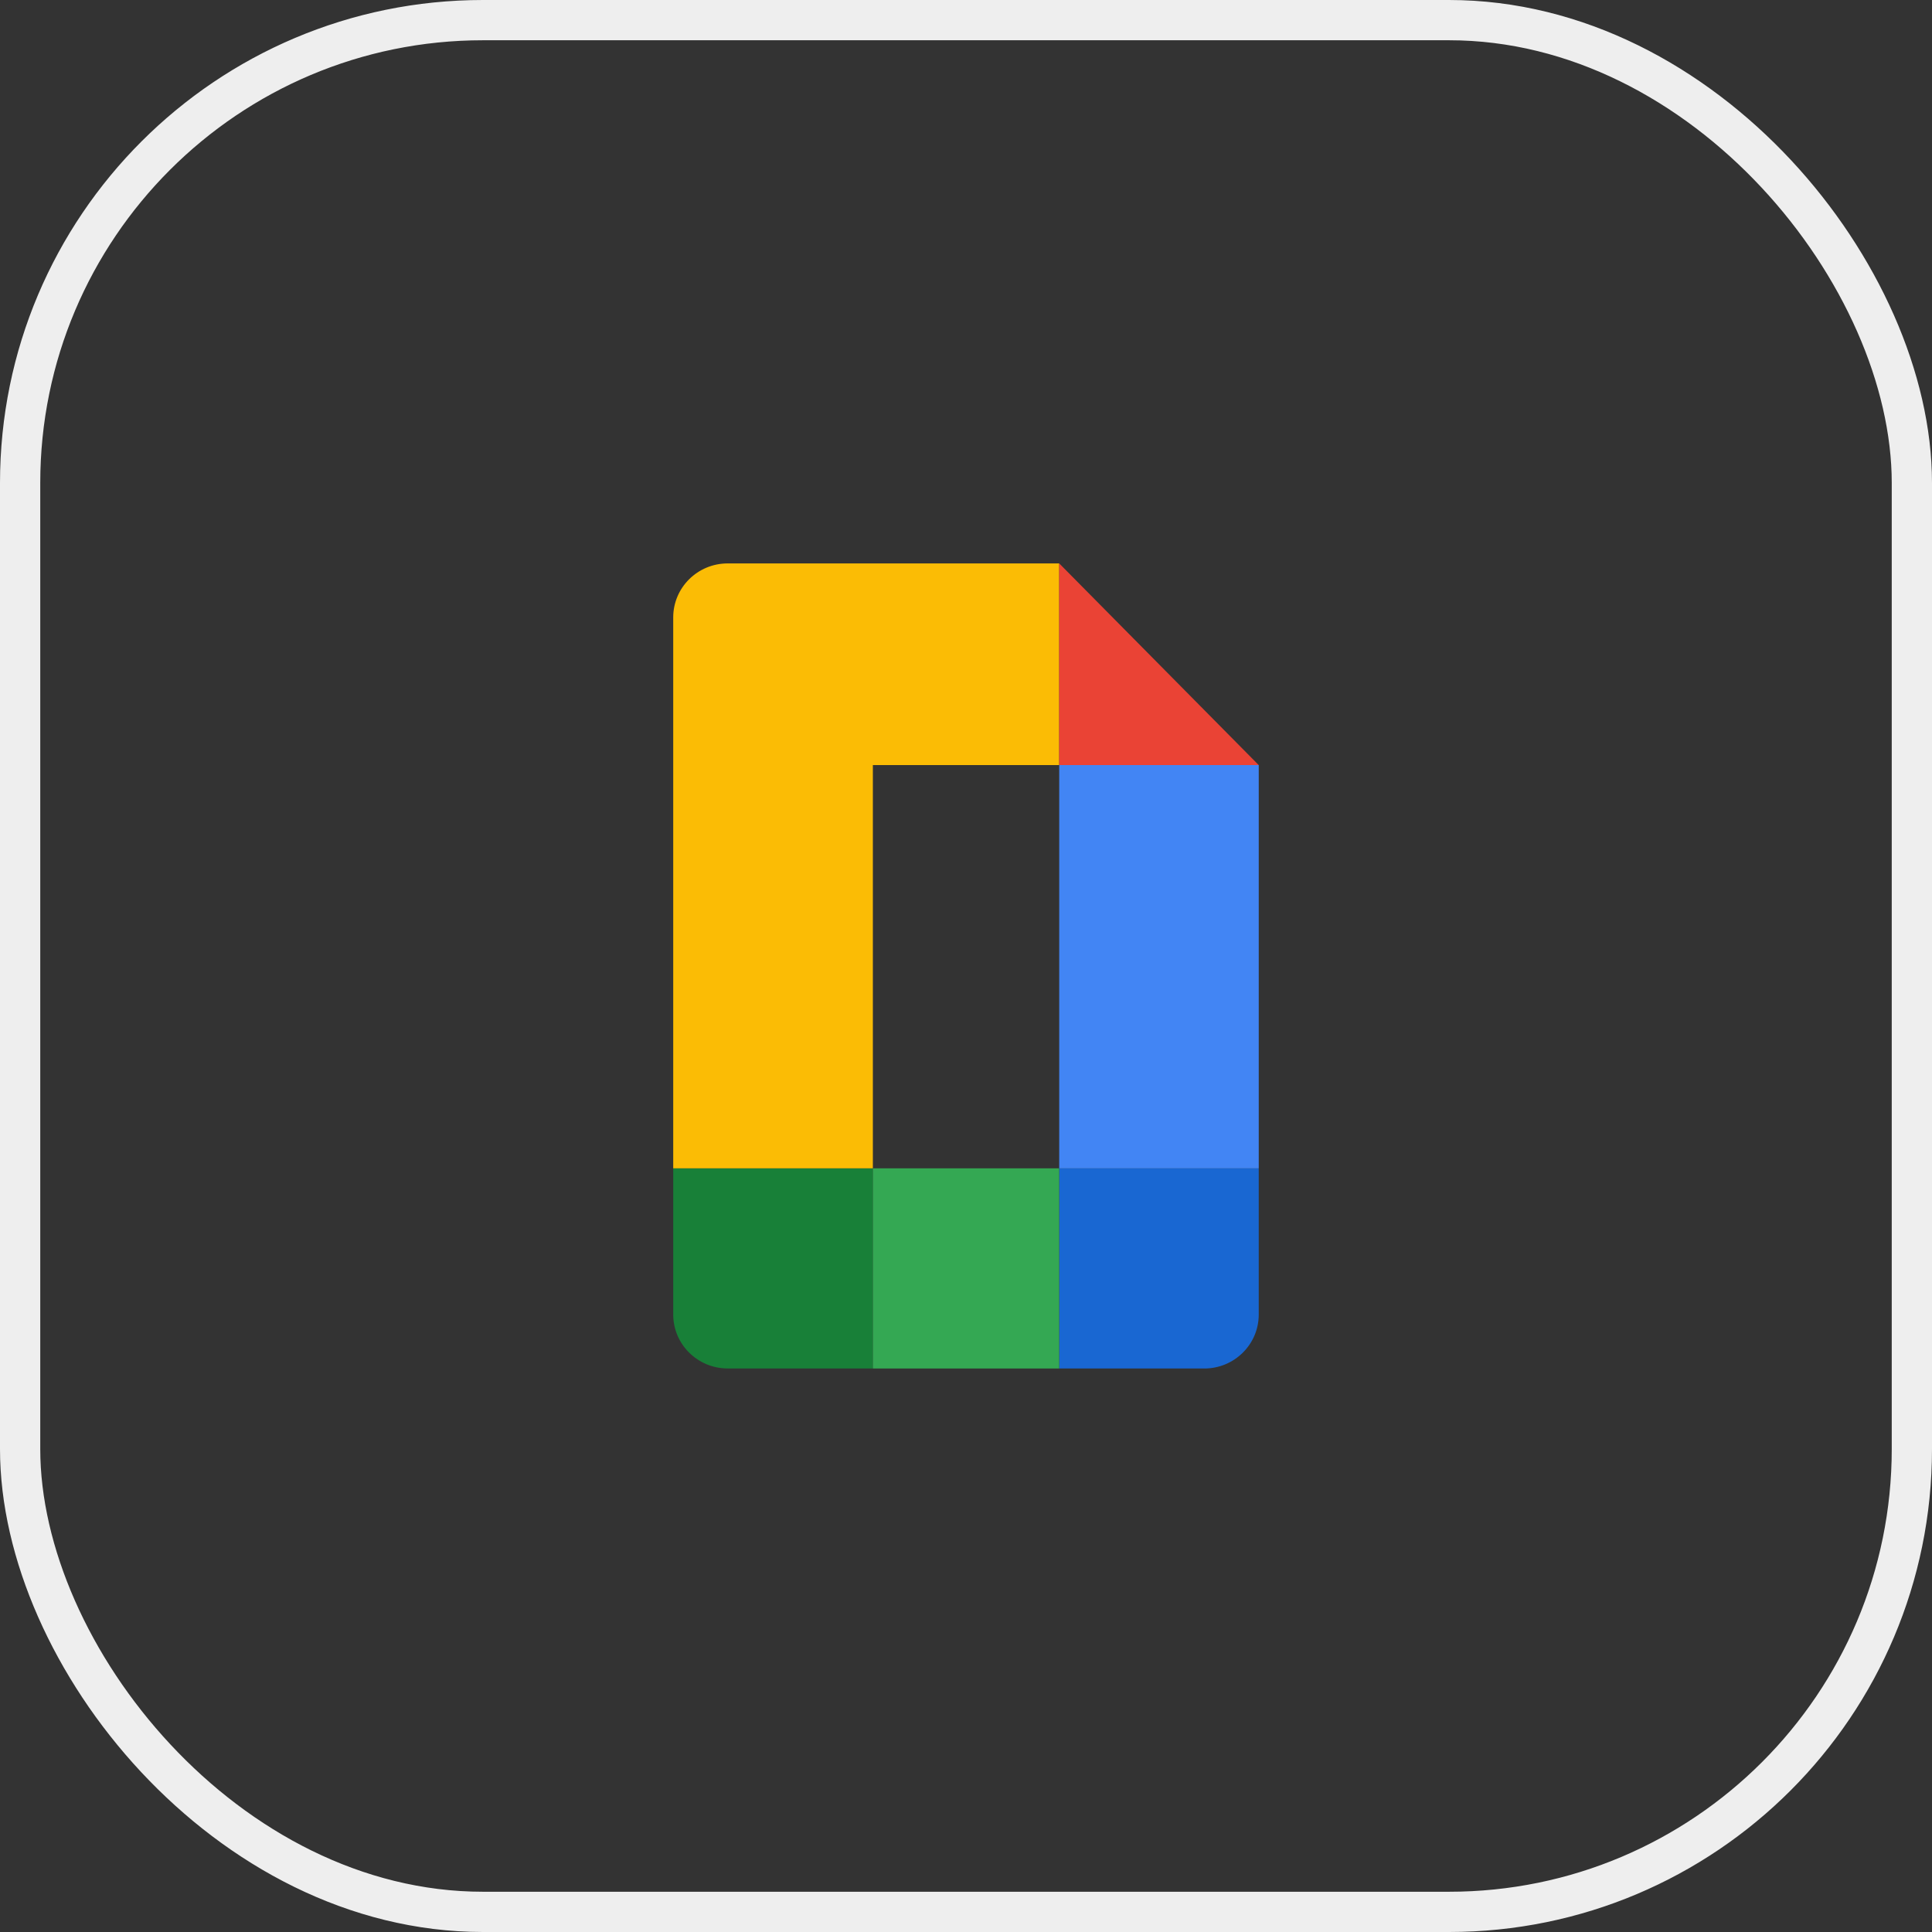
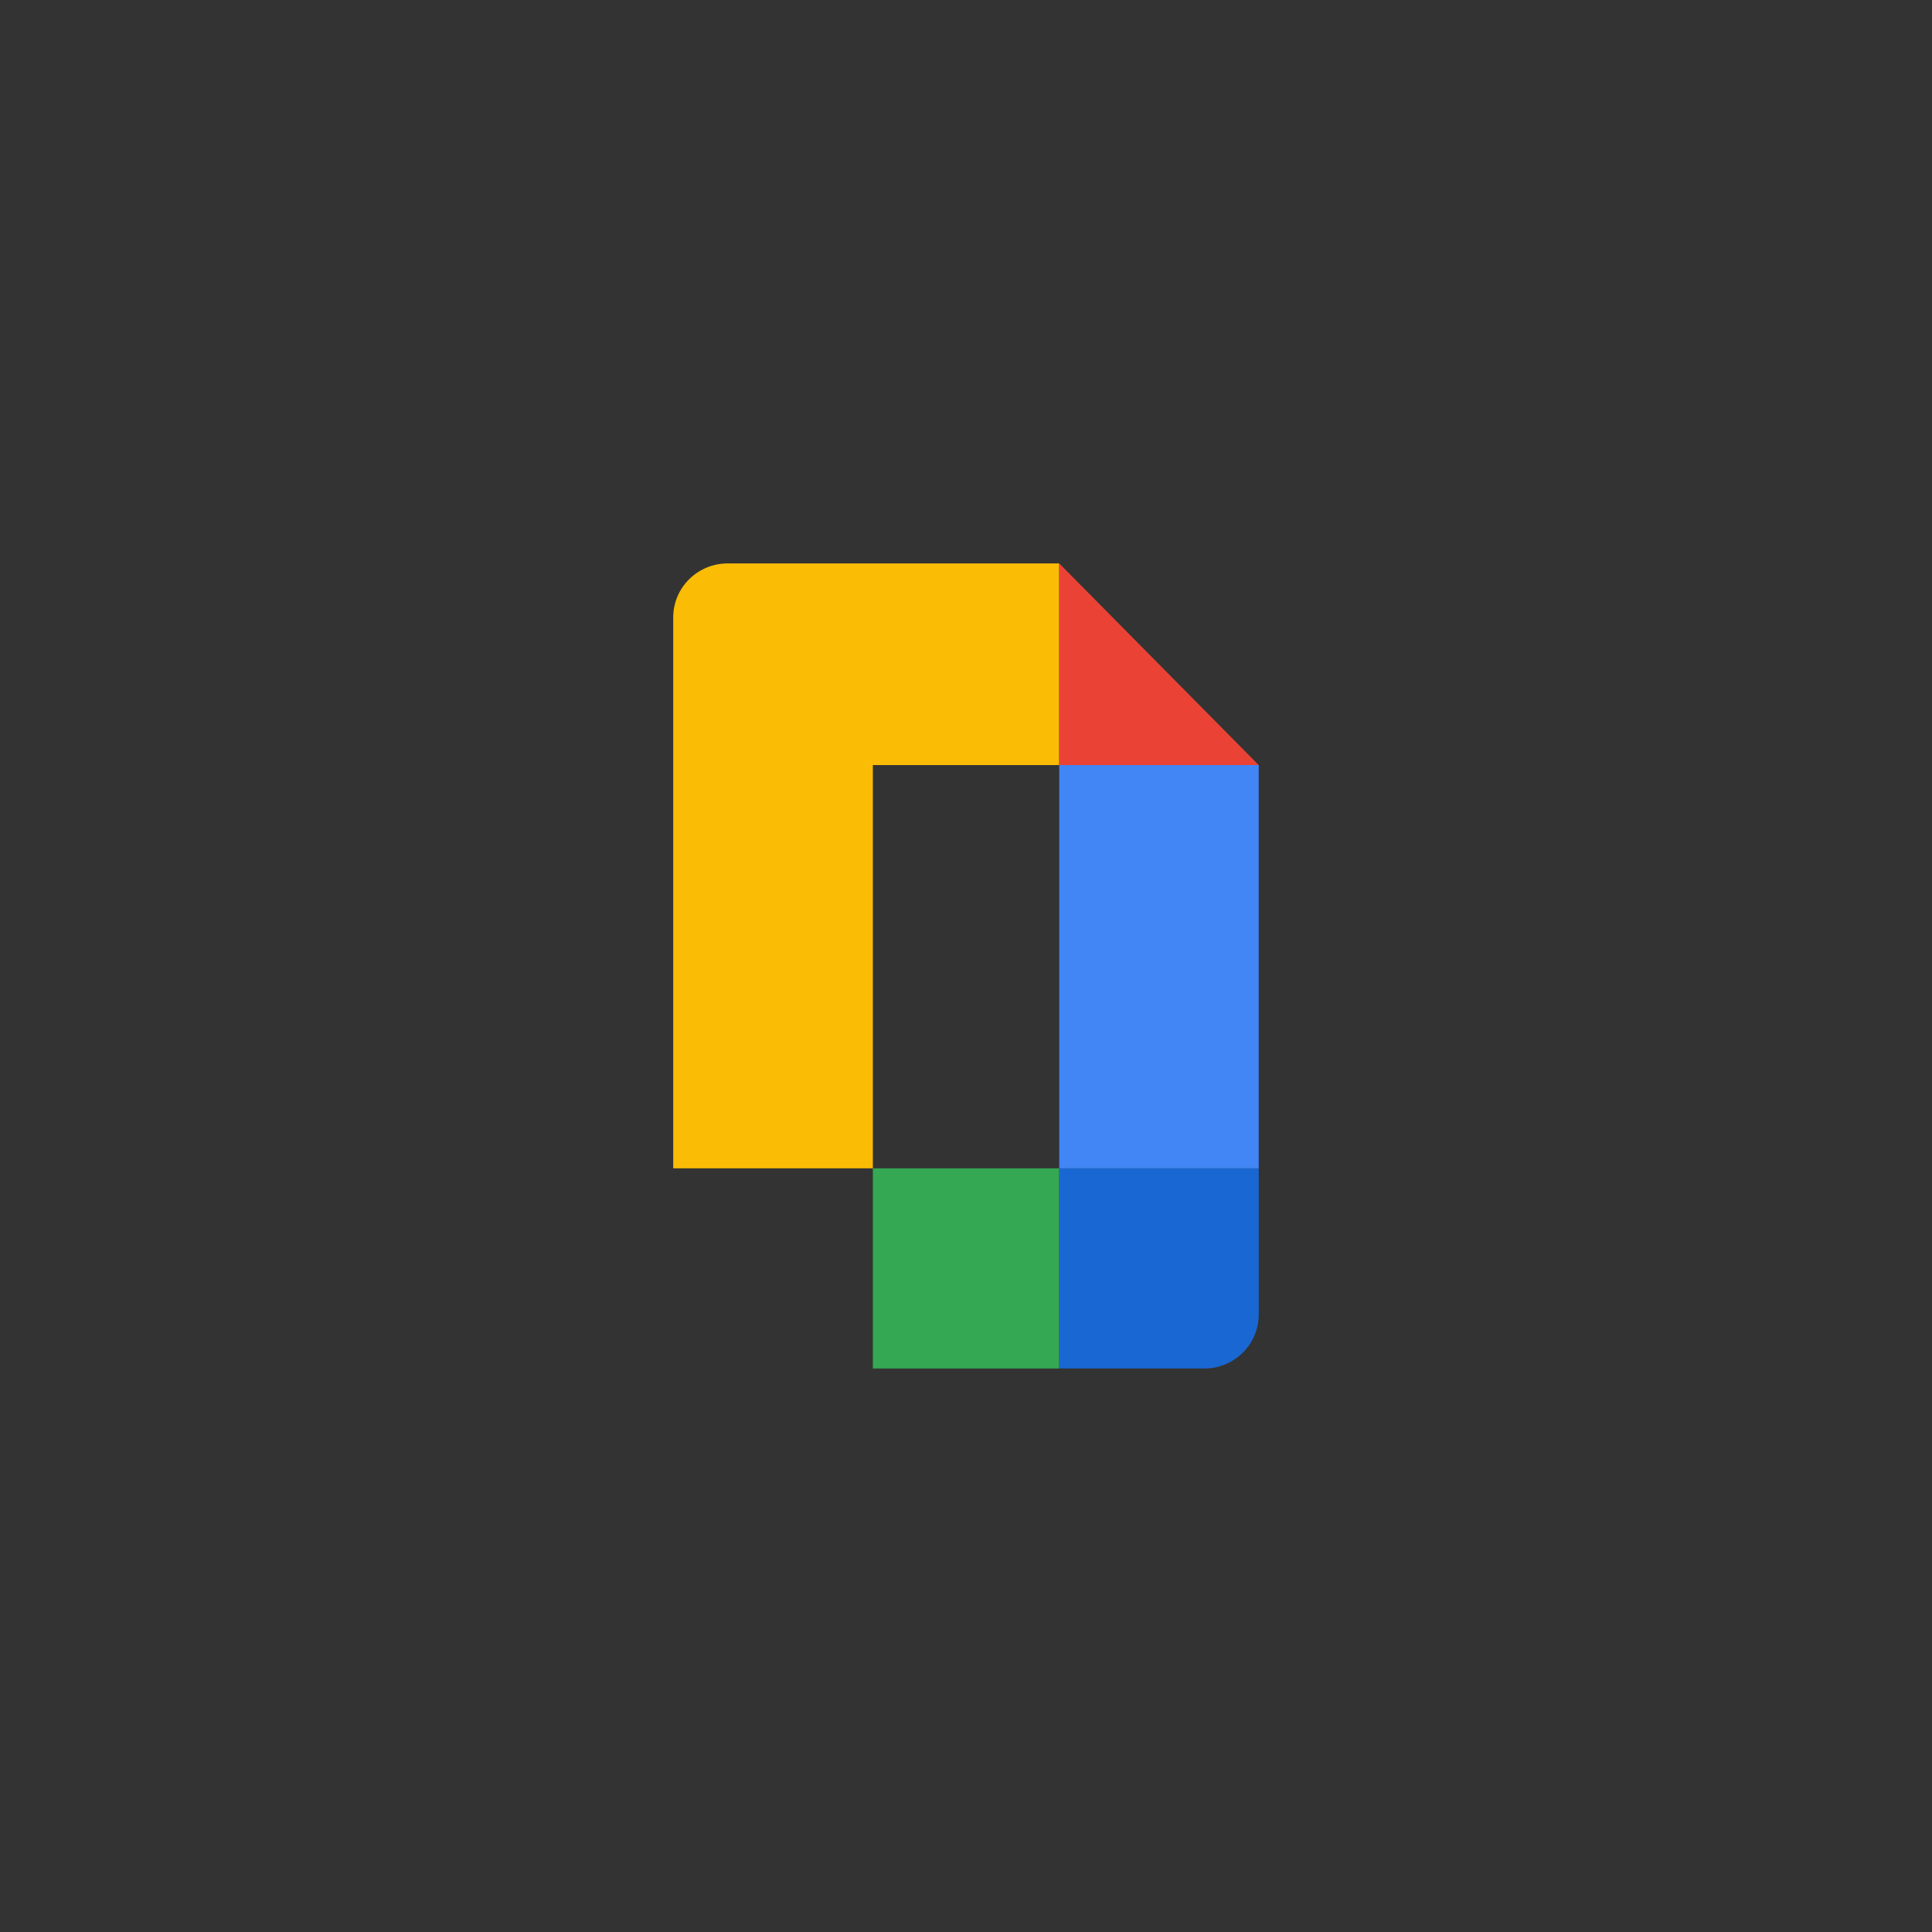
<svg xmlns="http://www.w3.org/2000/svg" width="48" height="48" viewBox="0 0 48 48" fill="none">
  <rect x="0" y="0" width="48" height="48" fill="#333333" stroke="none" />
-   <rect x="0.5" y="0.5" width="47" height="47" rx="11.5" stroke="#EEEEEE" />
-   <path d="M16.726 29.027V32.658C16.726 33.399 17.332 33.999 18.079 33.999H21.686V29.027H16.726Z" fill="#188038" />
  <path d="M26.316 34H29.92C30.667 34 31.273 33.4 31.273 32.66V29.027H26.316V34Z" fill="#1967D2" />
  <path d="M26.315 29.027H21.686V34H26.315V29.027Z" fill="#34A853" />
  <path d="M18.079 13.998C17.332 13.998 16.726 14.598 16.726 15.339V29.027H21.686V19.008H26.316V13.998H18.079Z" fill="#FBBC05" />
  <path d="M31.273 19.008H26.316V29.027H31.273V19.008Z" fill="#4285F4" />
  <path d="M26.316 19.008H31.272L26.316 13.998V19.008Z" fill="#EA4335" />
</svg>